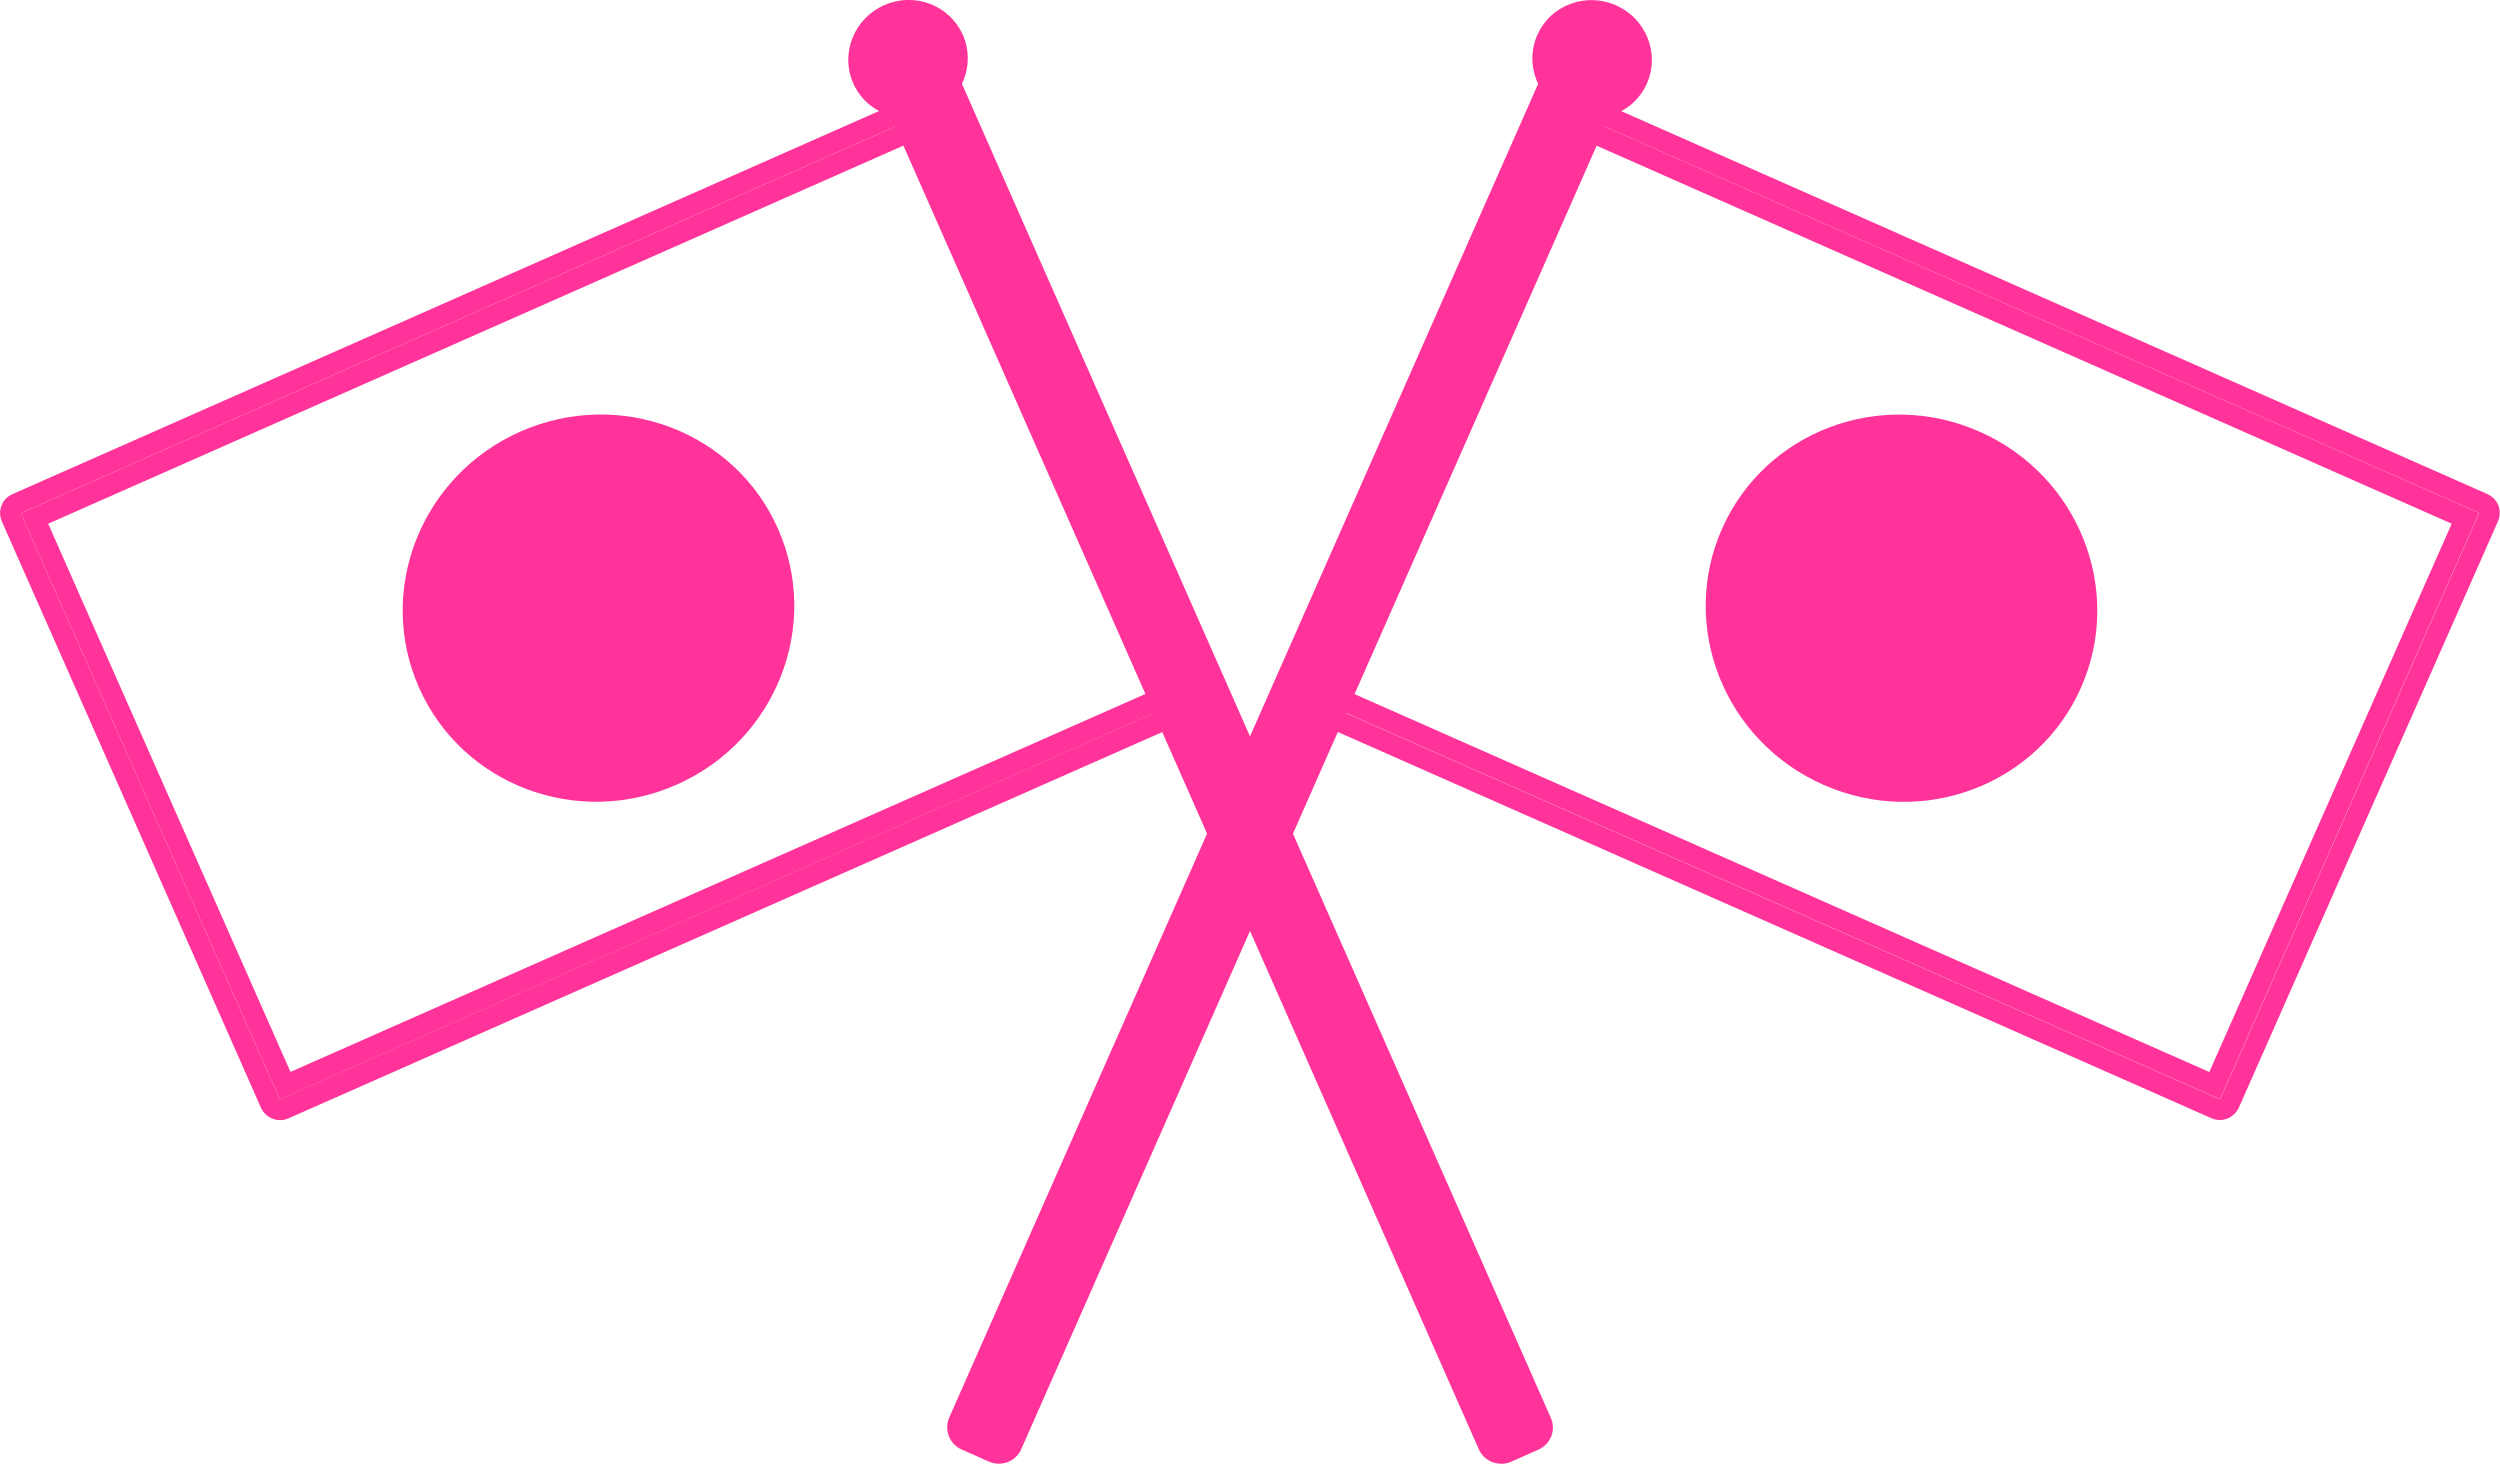
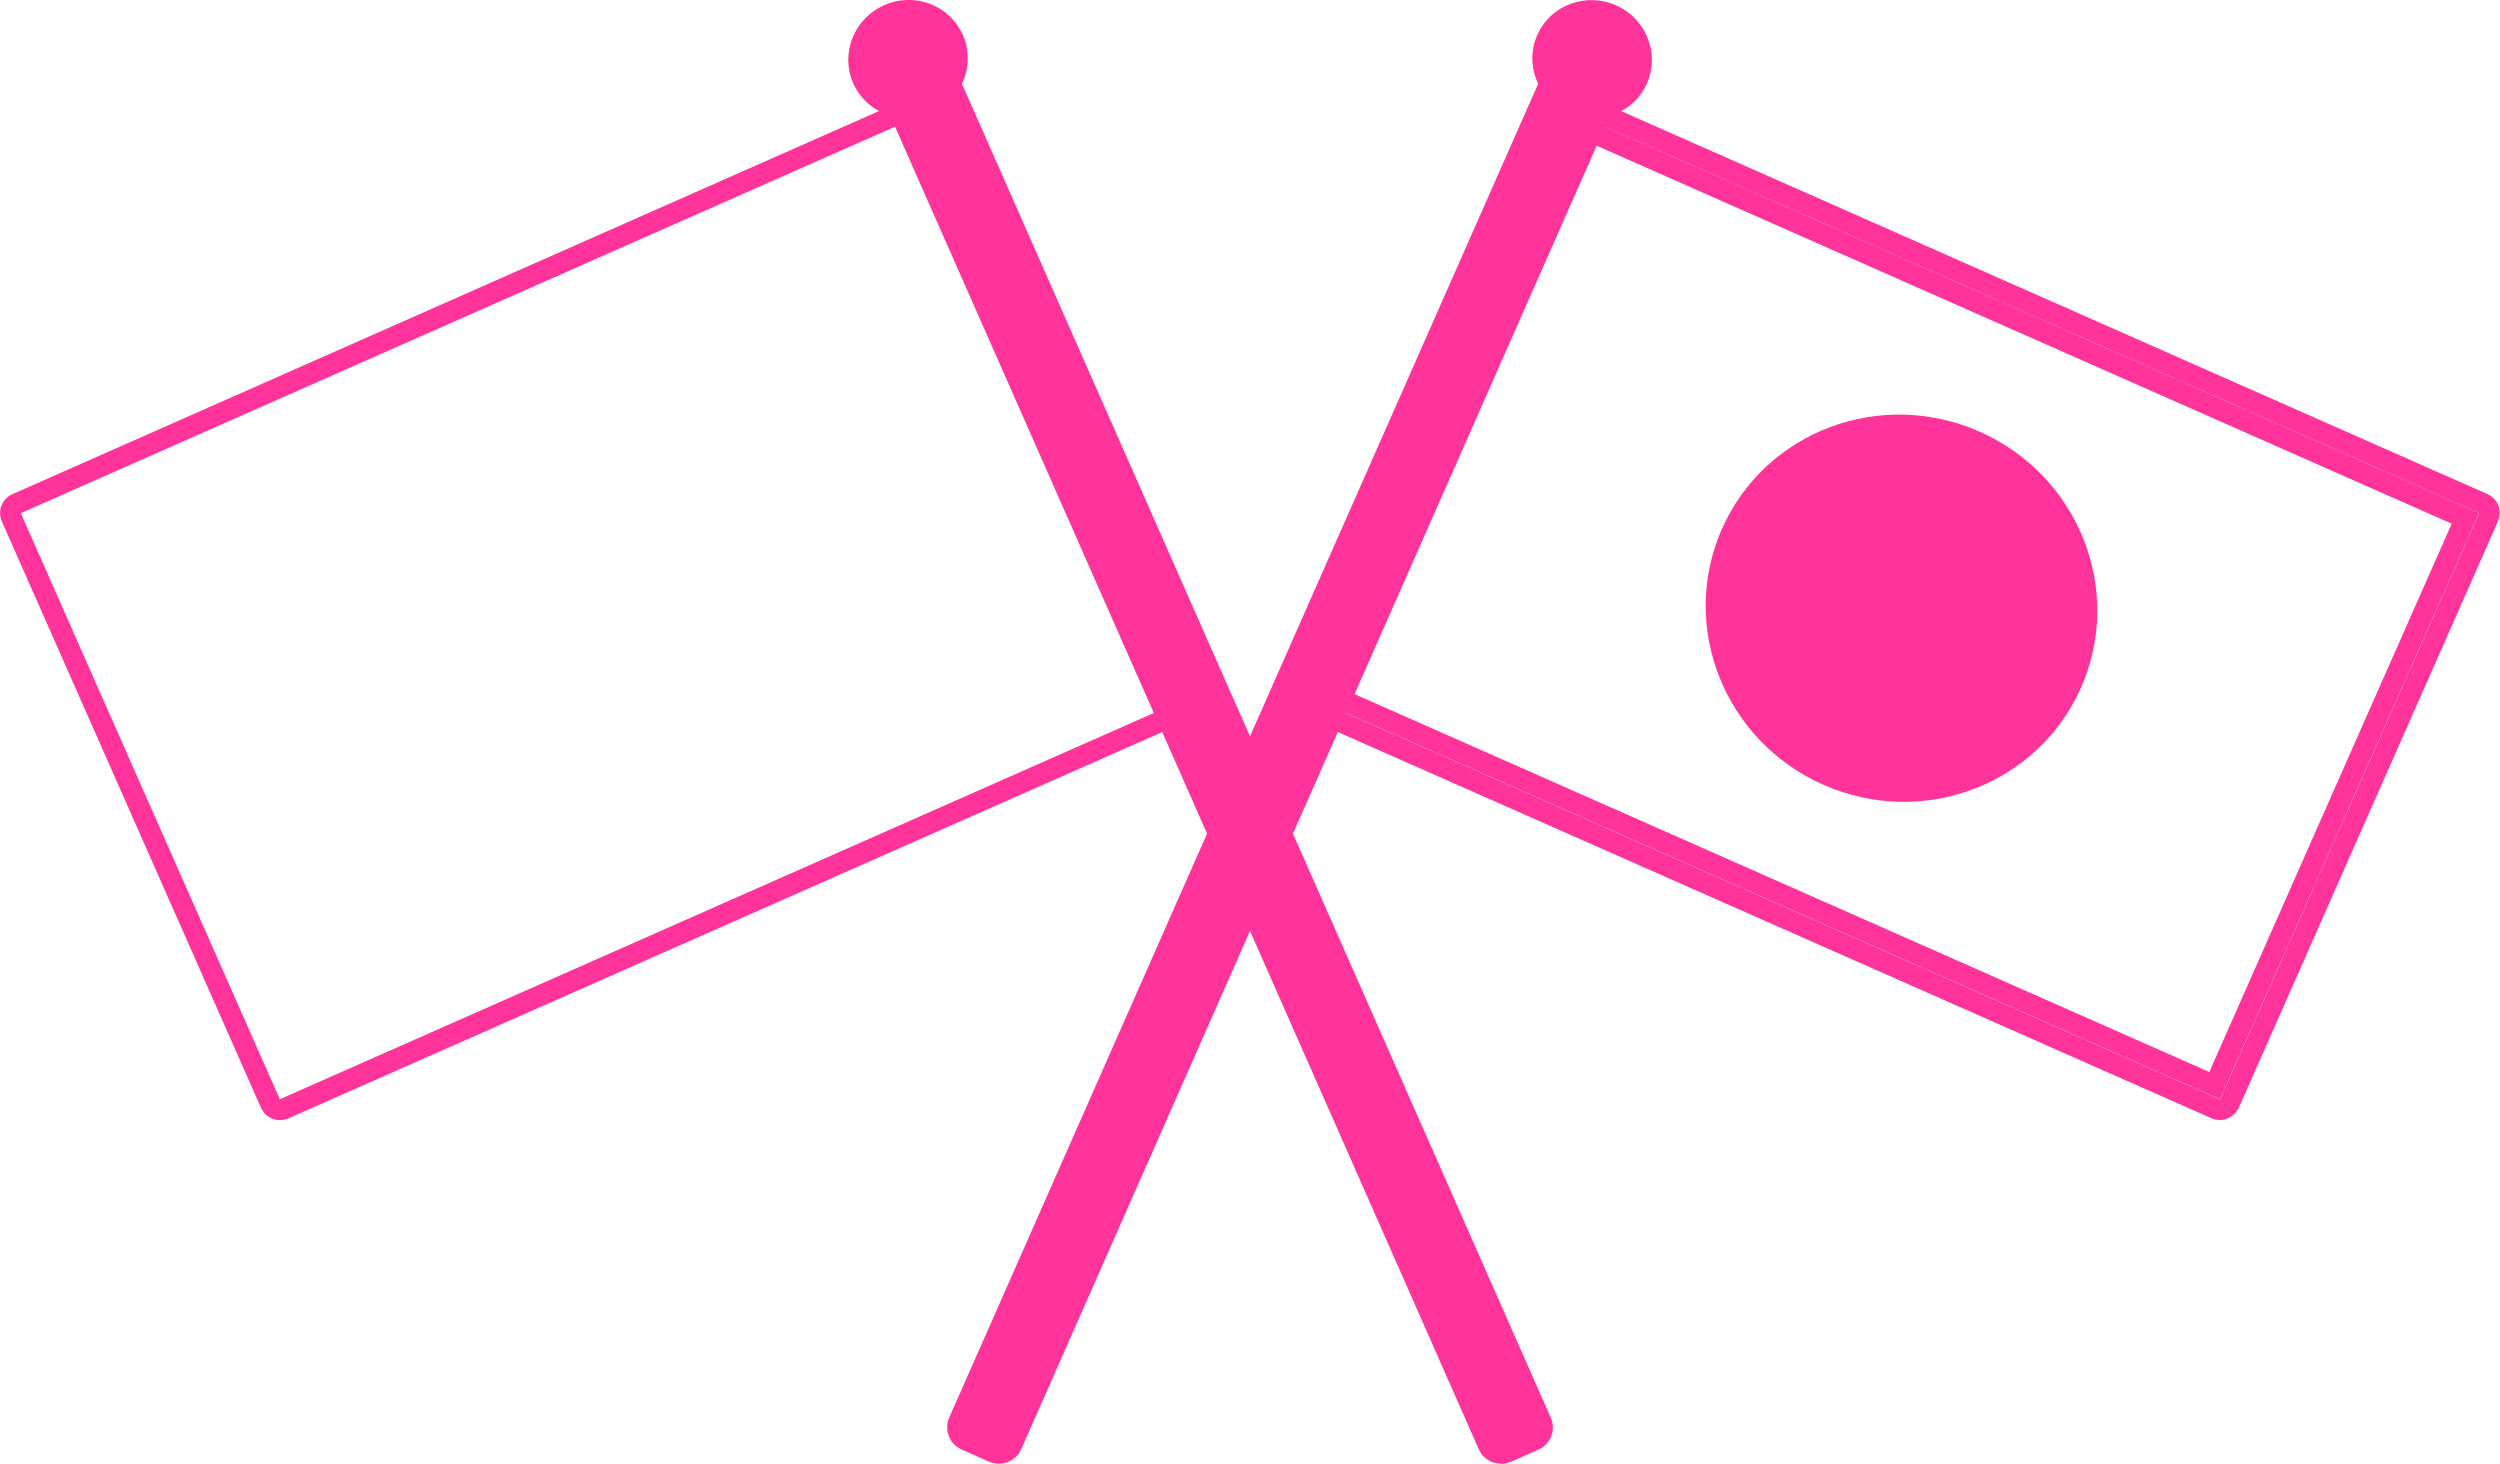
<svg xmlns="http://www.w3.org/2000/svg" id="_レイヤー_2" data-name="レイヤー 2" viewBox="0 0 170.8 100">
  <defs>
    <style>
      .cls-1 {
        fill: #f39;
      }
    </style>
  </defs>
  <g id="_画像" data-name="画像">
    <g>
      <g>
        <rect class="cls-1" x="86.72" y="1.07" width="2.04" height="101.17" transform="translate(28.37 -31.06) rotate(23.85)" />
        <path class="cls-1" d="M68.24,100c-.23,0-.46-.05-.67-.14l-1.87-.83c-.84-.37-1.21-1.35-.85-2.18L105.72,4.29c.18-.4.51-.72.92-.88.41-.16.87-.15,1.27.03l1.87.83c.84.37,1.21,1.35.85,2.18l-40.86,92.56c-.18.4-.51.72-.92.88-.19.07-.4.11-.6.11Z" />
      </g>
      <g>
        <path class="cls-1" d="M112.33,5.62c-.86,1.94-3.15,2.8-5.12,1.93-1.97-.87-2.87-3.15-2.02-5.09.86-1.94,3.15-2.8,5.12-1.93,1.97.87,2.87,3.15,2.02,5.09Z" />
        <path class="cls-1" d="M108.81,8.08c-.57,0-1.14-.12-1.67-.36-2.06-.91-3.01-3.31-2.11-5.33.43-.98,1.23-1.74,2.25-2.12,1.01-.38,2.12-.35,3.12.09,1,.44,1.77,1.24,2.17,2.25.4,1.01.38,2.11-.05,3.09h0c-.43.98-1.23,1.74-2.25,2.12-.47.18-.96.27-1.45.27ZM108.71.37c-.44,0-.89.08-1.31.24-.92.35-1.64,1.03-2.04,1.92-.81,1.84.05,4.01,1.92,4.84.91.4,1.92.43,2.84.08.92-.35,1.64-1.03,2.04-1.92h0c.39-.89.41-1.89.05-2.8-.36-.92-1.06-1.64-1.97-2.04-.49-.22-1.01-.32-1.52-.32Z" />
      </g>
      <path class="cls-1" d="M170.7,34.55c-.14-.35-.41-.63-.75-.79L108.72,6.69c-.34-.15-.74-.16-1.09-.03-.35.14-.63.41-.79.75l-17.7,40.05c-.32.72,0,1.56.72,1.87l61.23,27.07c.18.08.38.12.57.12.17,0,.35-.03.51-.1.35-.14.63-.41.79-.75l17.7-40.05c.15-.34.16-.73.03-1.09ZM151.67,75.11l-61.23-27.06L108.15,7.99l61.23,27.06-17.7,40.05Z" />
      <path class="cls-1" d="M90.44,48.04l61.23,27.06,17.7-40.05L108.15,7.99l-17.7,40.05ZM167.5,35.78l-16.56,37.46-58.63-25.92,16.56-37.46,58.63,25.92Z" />
      <ellipse class="cls-1" cx="129.91" cy="41.55" rx="13.19" ry="13.41" transform="translate(39.38 143.57) rotate(-66.15)" />
      <g>
        <rect class="cls-1" x="82.04" y="1.07" width="2.04" height="101.17" transform="translate(179.91 65.32) rotate(156.15)" />
        <path class="cls-1" d="M102.55,100c-.2,0-.41-.04-.6-.11-.41-.16-.74-.47-.92-.88L60.18,6.46c-.37-.84,0-1.81.85-2.18l1.87-.83c.4-.18.86-.19,1.27-.03.41.16.74.47.92.88l40.86,92.56c.37.84,0,1.81-.85,2.18l-1.87.83c-.21.09-.44.14-.67.14Z" />
      </g>
      <g>
        <path class="cls-1" d="M58.47,5.62c.86,1.94,3.15,2.8,5.12,1.93,1.97-.87,2.87-3.15,2.02-5.09-.86-1.94-3.15-2.8-5.12-1.93-1.97.87-2.87,3.15-2.02,5.09Z" />
        <path class="cls-1" d="M61.99,8.07c-1.56,0-3.04-.89-3.7-2.38h0c-.43-.98-.45-2.08-.05-3.09.4-1.01,1.17-1.8,2.17-2.25,1-.44,2.11-.47,3.12-.09,1.01.38,1.81,1.14,2.25,2.12.9,2.03-.05,4.42-2.11,5.33-.54.24-1.11.35-1.67.35ZM58.64,5.54c.81,1.84,3,2.67,4.87,1.84,1.87-.83,2.74-3,1.92-4.84-.39-.89-1.12-1.57-2.04-1.92-.92-.35-1.93-.32-2.84.08-.91.4-1.61,1.13-1.97,2.04-.36.91-.35,1.91.05,2.8h0Z" />
      </g>
      <path class="cls-1" d="M81.65,47.47L63.94,7.42c-.15-.34-.43-.61-.79-.75-.35-.14-.74-.13-1.09.03L.85,33.76c-.72.32-1.04,1.15-.72,1.87l17.7,40.05c.15.34.43.61.79.75.16.06.34.1.51.1.2,0,.39-.04.57-.12l61.23-27.07c.72-.32,1.04-1.16.72-1.87ZM19.12,75.11L1.42,35.06,62.65,7.99l17.7,40.05-61.23,27.06Z" />
-       <path class="cls-1" d="M1.42,35.06l17.7,40.05,61.23-27.06L62.65,7.99,1.42,35.06ZM19.85,73.24L3.29,35.78,61.92,9.86l16.56,37.45-58.63,25.92Z" />
-       <ellipse class="cls-1" cx="40.89" cy="41.55" rx="13.41" ry="13.19" transform="translate(-13.31 20.08) rotate(-23.85)" />
    </g>
  </g>
</svg>